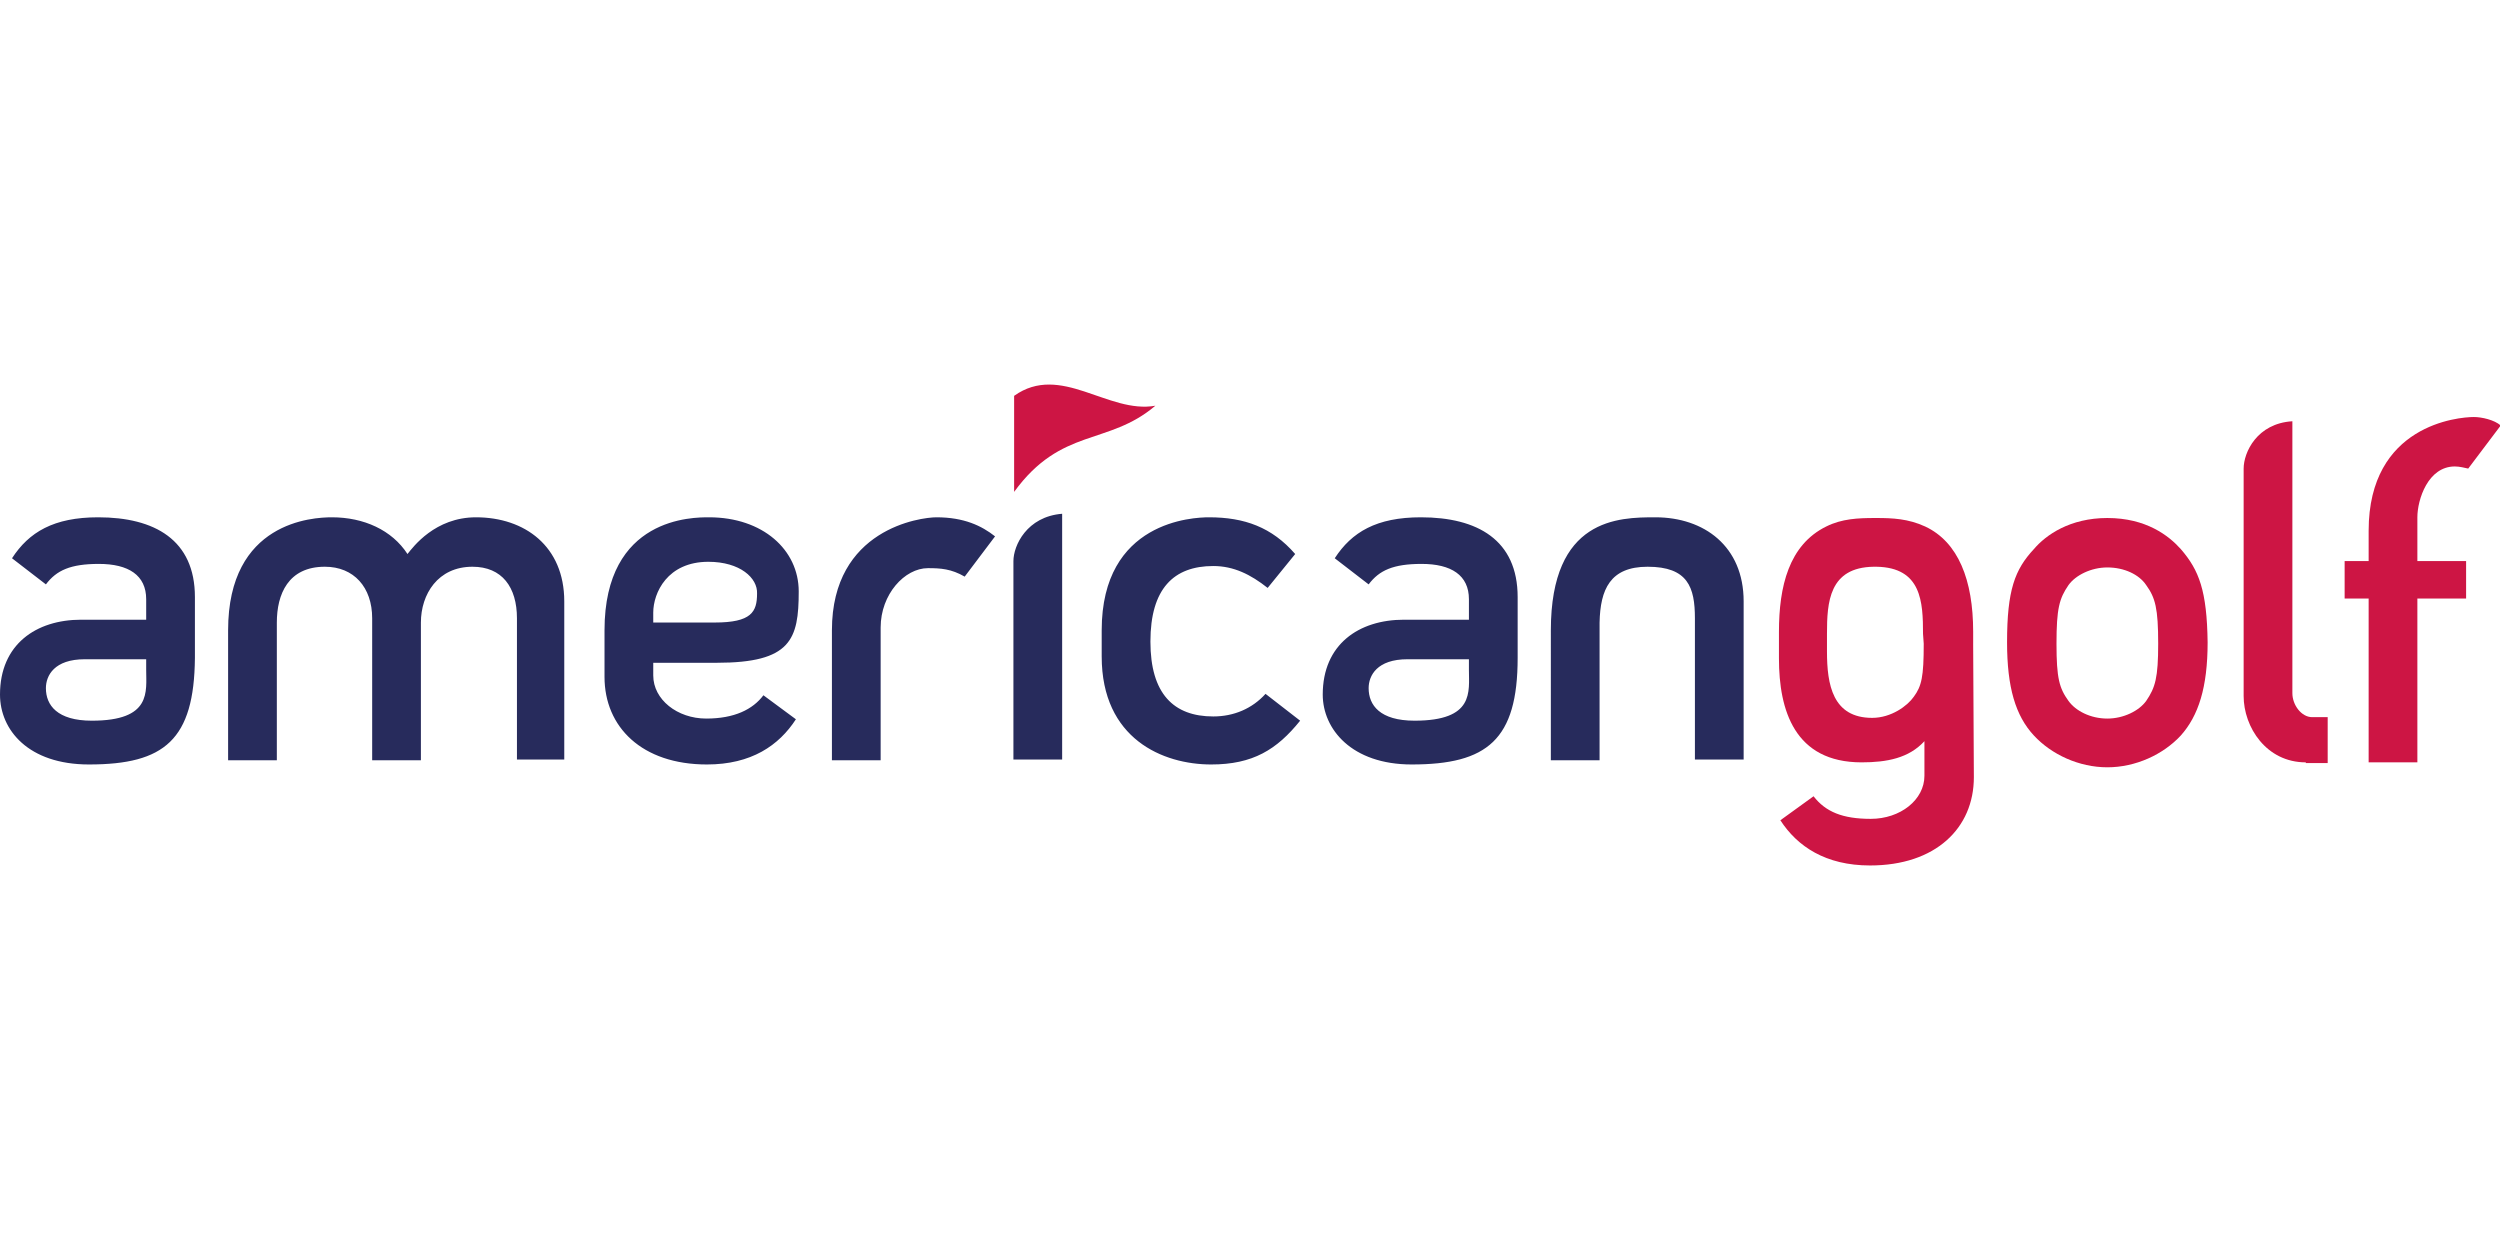
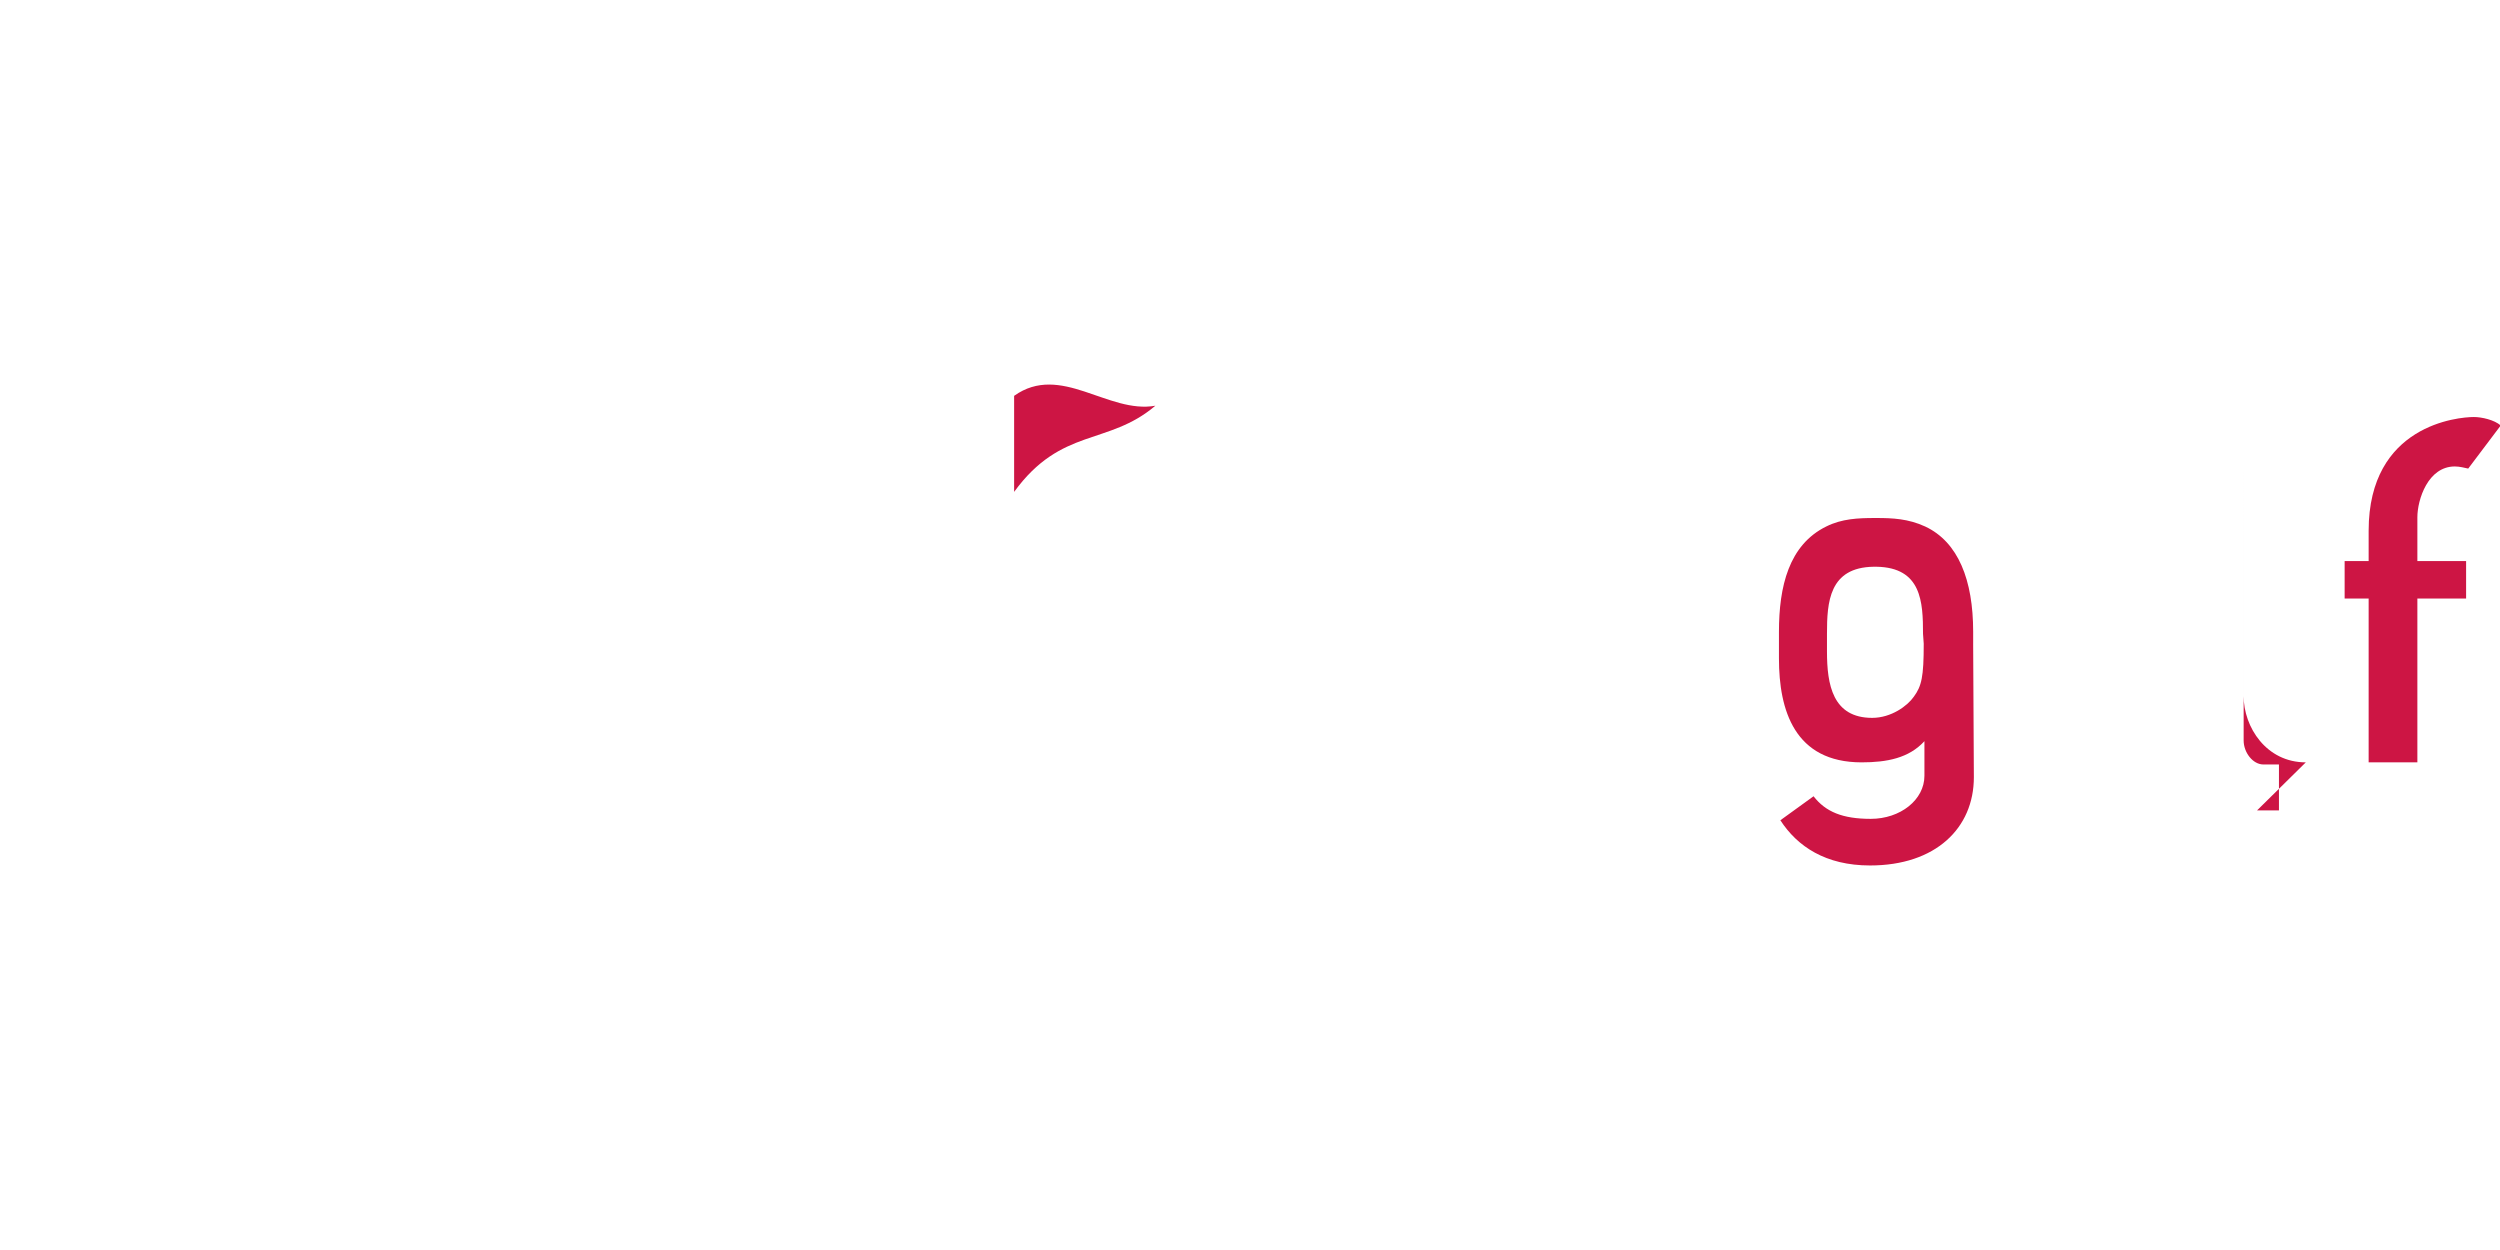
<svg xmlns="http://www.w3.org/2000/svg" xml:space="preserve" id="Layer_1" width="600" height="300" x="0" y="0" style="enable-background:new 0 0 354 68.1" version="1.1" viewBox="0 0 354 68.1">
  <style type="text/css">.st0{fill:#272b5c}.st1{fill:#cd1544}</style>
  <g>
-     <path d="M12.6 53.8C4 53.8 0 48.9 0 43.9c0-7.1 5.1-10.6 11.5-10.6h9.2v-2.9c0-3.4-2.5-5-6.7-5-4 0-6 .9-7.5 2.9l-4.8-3.7c2.4-3.7 5.9-5.8 12.2-5.8 8 0 13.7 3.2 13.7 11.3v8.6c-.1 11.6-4.3 15.1-15 15.1m8.1-14.9H12c-4.3 0-5.5 2.3-5.5 4.1 0 2.4 1.6 4.6 6.5 4.6 8.5 0 7.7-4.1 7.7-7.2v-1.5zM199.9 53.8c-8.5 0-12.6-5-12.6-9.9 0-7.1 5.1-10.6 11.5-10.6h9.2v-2.9c0-3.4-2.5-5-6.7-5-4 0-6 .9-7.5 2.9l-4.8-3.7c2.4-3.7 5.9-5.8 12.2-5.8 8 0 13.7 3.2 13.7 11.3v8.6c0 11.6-4.3 15.1-15 15.1m8.1-14.9h-8.7c-4.3 0-5.5 2.3-5.5 4.1 0 2.4 1.6 4.6 6.5 4.6 8.5 0 7.7-4.1 7.7-7.2v-1.5zM73.2 53.1v-20c0-4.4-2.1-7.3-6.3-7.3-4.9 0-7.3 3.9-7.3 7.9v19.5h-6.9V33.1c0-4.4-2.6-7.3-6.7-7.3-5.2 0-6.8 3.9-6.8 7.9v19.5h-6.9V34.8c0-15.4 12-16 14.7-16 4.5 0 8.5 1.8 10.7 5.2.8-1 3.9-5.2 9.7-5.2 6.9 0 12.5 4.1 12.5 11.9v22.4h-6.7zM101.5 39.4h-9v1.8c0 3.4 3.4 6.1 7.5 6.1 4 0 6.6-1.3 8.1-3.3l4.6 3.4c-2.4 3.7-6.3 6.4-12.6 6.4-9.2 0-14.5-5.3-14.5-12.4v-6.6c0-16.1 12.6-16 14.8-16 7.6 0 12.7 4.6 12.7 10.5 0 6.8-1.1 10.1-11.6 10.1m-1.2-14.3c-5.8 0-7.8 4.4-7.8 7.2v1.4h8.7c5.2 0 6-1.5 6-4.1.1-2.2-2.4-4.5-6.9-4.5M136.6 27.2c-1.9-1.1-3.4-1.2-5.2-1.2-3.3 0-6.7 3.7-6.7 8.4v18.8h-6.9V34.8c0-14.4 12.6-16 14.8-16 3.9 0 6.4 1.2 8.3 2.7l-4.3 5.7zM171.5 53.8c-6.8 0-15.5-3.6-15.5-15.3v-3.7c0-15.5 13-16 15.2-16 5 0 8.9 1.4 12.2 5.2l-3.9 4.8c-2.4-1.9-4.8-3.1-7.7-3.1-5.6 0-8.9 3.2-8.9 10.7 0 7.4 3.3 10.6 8.9 10.6 2.9 0 5.5-1.1 7.4-3.2l4.9 3.8c-3.3 4.1-6.7 6.2-12.6 6.2M240 53.1v-20c0-4.4-1-7.3-6.7-7.3-5.3 0-6.7 3.2-6.8 7.9v19.5h-6.9V34.8c0-15.9 9.6-16 14.8-16 6.9 0 12.5 4.1 12.5 11.9v22.4H240zM143.5 53.1V25c0-2.2 1.9-6.3 6.9-6.7v34.8h-6.9z" class="st0" />
    <g>
-       <path d="M326.5 53.5c-5.6 0-8.8-5-8.8-9.4V11.9c0-2.3 1.9-6.4 6.9-6.7v38.5c0 1.7 1.3 3.4 2.8 3.4h2.2v6.5h-3.1zM349.5 11.9c-.5-.1-1.2-.3-1.9-.3-3.8 0-5.3 4.7-5.3 7.2V25h6.9v5.3h-6.9v23.2h-6.9V30.3H332V25h3.4v-4.3c0-15 12.7-16.1 14.9-16.1 1.1 0 2.9.4 3.8 1.2l-4.6 6.1z" class="st1" />
+       <path d="M326.5 53.5c-5.6 0-8.8-5-8.8-9.4V11.9v38.5c0 1.7 1.3 3.4 2.8 3.4h2.2v6.5h-3.1zM349.5 11.9c-.5-.1-1.2-.3-1.9-.3-3.8 0-5.3 4.7-5.3 7.2V25h6.9v5.3h-6.9v23.2h-6.9V30.3H332V25h3.4v-4.3c0-15 12.7-16.1 14.9-16.1 1.1 0 2.9.4 3.8 1.2l-4.6 6.1z" class="st1" />
      <g>
-         <path d="M308.8 23.3c-1.7-1.9-4.9-4.4-10.4-4.4-5.3 0-8.7 2.4-10.4 4.4-2.7 2.9-3.8 5.8-3.8 13.2 0 6.4 1.2 10.4 3.8 13.2 2.5 2.7 6.4 4.5 10.4 4.5s7.9-1.8 10.4-4.5c2.5-2.8 3.8-6.8 3.8-13.2-.1-7.3-1.2-10.2-3.8-13.2zm-4.9 21.5c-1 1.4-3.2 2.5-5.5 2.5-2.4 0-4.5-1.1-5.5-2.5-1.3-1.8-1.7-3.2-1.7-8.1 0-5 .4-6.4 1.7-8.3 1-1.4 3.2-2.5 5.5-2.5 2.4 0 4.5 1 5.5 2.5 1.3 1.8 1.7 3.3 1.7 8.3 0 4.8-.4 6.2-1.7 8.1z" class="st1" />
-       </g>
+         </g>
      <path d="M279.4 36.7V35c0-7.3-2.1-12.7-6.8-14.9-2.4-1.1-4.6-1.2-6.9-1.2h-.2c-2.4 0-4.7.1-6.9 1.2-5.3 2.6-6.7 8.5-6.7 14.9v3.8c0 7.3 2.2 14.7 11.7 14.7 3.6 0 6.7-.6 8.9-3v4.9c0 3.4-3.4 6.1-7.6 6.1-4 0-6.4-1-8.1-3.2l-4.7 3.4c2.4 3.7 6.4 6.4 12.7 6.4 9.3 0 14.7-5.3 14.7-12.5l-.1-18.9zm-7 0c0 4.7-.3 6-1.4 7.5-.9 1.3-3.2 3-5.9 3-5.6 0-6.4-4.7-6.4-9.4v-2.5c0-4.5.3-9.4 6.6-9.5h.4c6.4.1 6.6 5 6.6 9.5l.1 1.4z" class="st1" />
    </g>
    <path d="M143.6 1.6v13.6c6.7-9.2 13.3-6.5 20-12.2-6.7 1.2-13.4-6.1-20-1.4z" class="st1" />
  </g>
</svg>